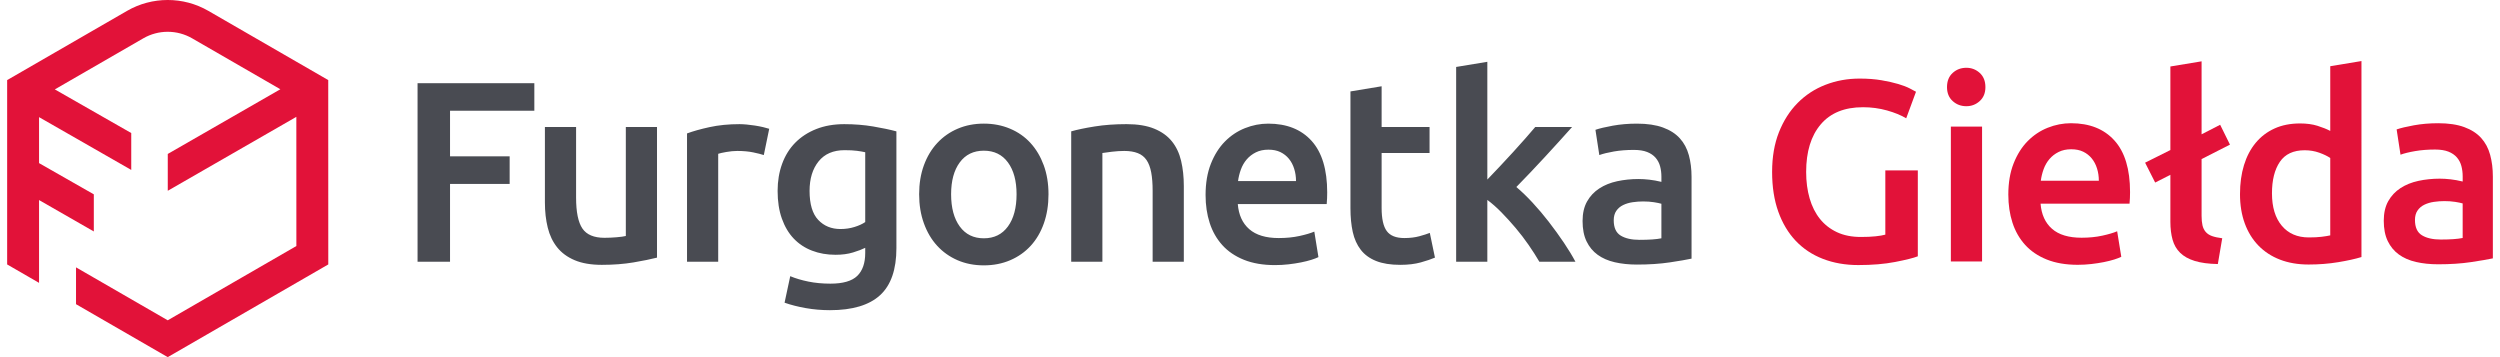
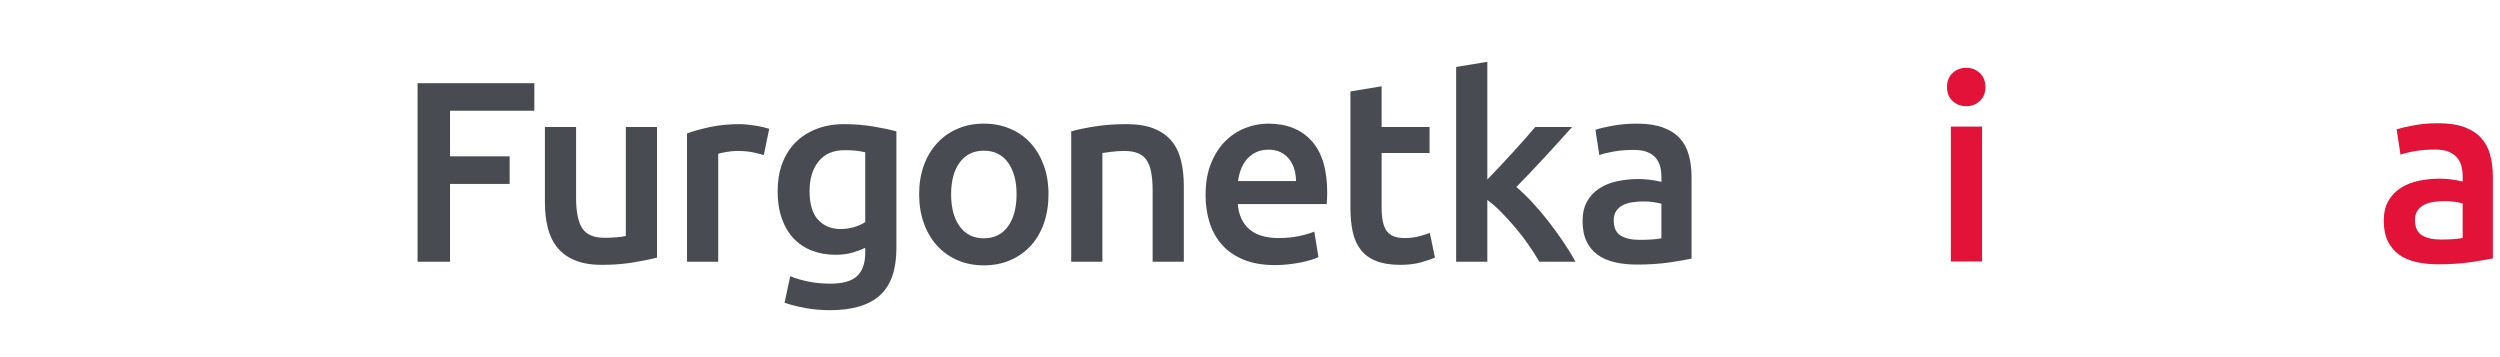
<svg xmlns="http://www.w3.org/2000/svg" viewBox="0 0 224 32">
  <defs>
    <style>.fg-logo-menu-st0{fill:#e21239;}.fg-logo-menu-st1{fill:#494b52;}</style>
  </defs>
  <g id="a">
    <g>
-       <path class="fg-logo-menu-st0" d="M29.409,7.175L18.675,.977c-2.257-1.303-5.038-1.303-7.296,0L.641,7.176V23.694h0l2.858,1.65h0v-7.419l4.907,2.814h0v-3.326l-4.907-2.798v-4.119l8.261,4.73v-3.305l-6.848-3.911L12.839,3.435c1.354-.782,3.023-.782,4.377,0l7.903,4.562-10.087,5.797v3.3l11.52-6.624,.003,11.573-11.527,6.656-6.621-3.823h0l-1.596-.921v3.3l8.217,4.744,14.386-8.306h0l-.004-16.52Z" />
      <path class="fg-logo-menu-st1" d="M37.414,23.454h2.909v-6.973h5.342v-2.471h-5.342v-4.086h7.554v-2.47h-10.464v16Zm18.661-2.309c-.185,.046-.466,.084-.843,.115-.377,.031-.735,.047-1.074,.047-.939,0-1.597-.278-1.974-.832-.377-.554-.566-1.477-.566-2.77v-6.327h-2.794v6.765c0,.817,.085,1.567,.254,2.251,.169,.685,.45,1.273,.843,1.766,.393,.493,.916,.877,1.57,1.154,.654,.277,1.466,.416,2.436,.416,1.031,0,1.978-.074,2.84-.219,.862-.146,1.562-.29,2.101-.428V11.378h-2.794v9.767Zm11.577-9.894c-.247-.038-.493-.069-.739-.092-.246-.023-.461-.035-.646-.035-.985,0-1.882,.089-2.69,.266-.808,.177-1.482,.366-2.02,.566v11.498h2.794V13.78c.139-.047,.381-.101,.727-.162,.346-.061,.673-.093,.981-.093,.538,0,1.012,.043,1.42,.127,.408,.085,.727,.166,.958,.242l.485-2.354c-.139-.046-.323-.096-.554-.15-.231-.054-.47-.1-.716-.138Zm8.002-.127c-.939,0-1.778,.146-2.517,.439-.739,.292-1.366,.701-1.882,1.223-.516,.524-.908,1.155-1.177,1.893-.269,.739-.404,1.547-.404,2.425,0,.939,.127,1.767,.381,2.482,.254,.715,.608,1.312,1.062,1.789,.454,.477,1,.839,1.64,1.084,.638,.248,1.343,.37,2.112,.37,.585,0,1.104-.069,1.558-.208,.454-.138,.82-.277,1.097-.415v.462c0,.908-.239,1.593-.716,2.055-.477,.461-1.278,.693-2.401,.693-.708,0-1.366-.062-1.974-.185-.608-.124-1.151-.285-1.628-.485l-.508,2.377c.569,.2,1.204,.362,1.905,.485,.7,.123,1.42,.185,2.159,.185,2.016,0,3.513-.447,4.491-1.34,.977-.893,1.466-2.301,1.466-4.224V11.771c-.569-.154-1.262-.3-2.078-.439-.816-.138-1.678-.208-2.586-.208Zm1.87,8.773c-.246,.17-.566,.317-.958,.439-.392,.123-.812,.185-1.258,.185-.816,0-1.482-.273-1.997-.82-.516-.546-.774-1.412-.774-2.597,0-1.093,.269-1.974,.808-2.644,.539-.669,1.316-1.004,2.332-1.004,.446,0,.816,.019,1.108,.058,.292,.039,.539,.081,.739,.127v6.257Zm14.807-7.088c-.508-.554-1.12-.981-1.836-1.281-.716-.301-1.497-.451-2.344-.451s-1.624,.15-2.332,.451c-.708,.3-1.32,.727-1.836,1.281-.516,.554-.916,1.22-1.201,1.997-.285,.778-.427,1.643-.427,2.598s.142,1.824,.427,2.609c.284,.785,.681,1.455,1.189,2.009,.508,.554,1.116,.985,1.824,1.293,.708,.307,1.493,.461,2.355,.461s1.651-.154,2.367-.461c.716-.308,1.328-.739,1.835-1.293,.508-.554,.901-1.224,1.178-2.009,.277-.785,.415-1.654,.415-2.609s-.142-1.82-.427-2.598c-.285-.777-.681-1.443-1.189-1.997Zm-2.02,7.481c-.516,.708-1.235,1.062-2.159,1.062s-1.643-.354-2.159-1.062c-.516-.708-.774-1.67-.774-2.886,0-1.2,.258-2.15,.774-2.851,.516-.701,1.235-1.051,2.159-1.051s1.643,.35,2.159,1.051c.515,.701,.773,1.651,.773,2.851,0,1.216-.258,2.178-.773,2.886Zm14.685-7.631c-.392-.485-.92-.862-1.582-1.131-.662-.27-1.485-.405-2.47-.405-1.047,0-2.001,.069-2.863,.208-.862,.138-1.563,.285-2.101,.439v11.682h2.794V13.71c.184-.031,.469-.069,.854-.115,.384-.046,.754-.07,1.108-.07,.477,0,.881,.066,1.212,.197,.331,.13,.592,.338,.785,.623,.193,.285,.331,.655,.416,1.108,.085,.454,.127,1.005,.127,1.651v6.349h2.794v-6.788c0-.816-.081-1.566-.242-2.251-.162-.685-.439-1.27-.831-1.755Zm8.634-1.581c-.708,0-1.401,.135-2.078,.404-.678,.27-1.278,.669-1.801,1.2-.524,.531-.943,1.198-1.259,1.997-.316,.802-.473,1.732-.473,2.794,0,.908,.123,1.743,.37,2.505,.246,.762,.624,1.424,1.131,1.985,.508,.563,1.155,1.001,1.94,1.317,.785,.314,1.708,.473,2.77,.473,.415,0,.823-.023,1.224-.069,.4-.046,.773-.104,1.119-.173,.347-.07,.655-.146,.924-.231,.269-.085,.481-.166,.635-.243l-.37-2.286c-.323,.139-.766,.269-1.327,.393-.562,.122-1.181,.185-1.858,.185-1.154,0-2.036-.266-2.644-.797-.608-.531-.95-1.281-1.027-2.251h7.966c.015-.154,.026-.327,.034-.519,.007-.192,.011-.366,.011-.52,0-2.047-.465-3.586-1.396-4.618-.932-1.031-2.229-1.547-3.89-1.547Zm-2.702,5.148c.047-.354,.131-.7,.255-1.039,.123-.338,.296-.638,.519-.9,.223-.262,.497-.473,.82-.635,.323-.162,.7-.242,1.131-.242,.416,0,.773,.073,1.074,.219,.3,.147,.554,.346,.761,.6,.208,.254,.366,.554,.473,.901,.108,.346,.162,.711,.162,1.096h-5.196Zm16.248,4.941c-.393,.107-.843,.162-1.351,.162-.739,0-1.262-.208-1.569-.623-.309-.416-.463-1.109-.463-2.078v-4.918h4.295v-2.332h-4.295v-3.648l-2.793,.462v10.459c0,.801,.069,1.512,.207,2.135,.139,.624,.377,1.154,.716,1.593,.338,.439,.797,.773,1.374,1.004,.576,.231,1.296,.347,2.158,.347,.708,0,1.323-.074,1.847-.219,.523-.146,.946-.29,1.27-.428l-.462-2.216c-.231,.092-.542,.192-.935,.3Zm11.613-1.27c-.476-.615-.967-1.196-1.475-1.743-.507-.546-.991-1.012-1.451-1.397,.86-.877,1.716-1.778,2.568-2.702,.852-.923,1.662-1.816,2.43-2.678h-3.301c-.246,.293-.542,.635-.889,1.028-.347,.392-.712,.801-1.097,1.223-.384,.423-.778,.846-1.178,1.27-.4,.424-.777,.82-1.131,1.189V5.537l-2.794,.462V23.454h2.794v-5.541c.416,.308,.839,.681,1.27,1.121,.43,.438,.854,.904,1.269,1.396,.416,.493,.804,1.001,1.166,1.524,.361,.523,.68,1.023,.958,1.5h3.233c-.276-.522-.622-1.092-1.036-1.708-.415-.616-.861-1.232-1.337-1.848Zm12.532-5.991c-.162-.593-.431-1.097-.809-1.512-.376-.416-.881-.739-1.512-.97s-1.408-.346-2.332-.346c-.77,0-1.493,.062-2.17,.184-.677,.123-1.193,.247-1.547,.37l.347,2.262c.338-.122,.776-.23,1.315-.323,.539-.092,1.132-.139,1.778-.139,.478,0,.874,.062,1.189,.185,.316,.124,.569,.296,.763,.519,.192,.224,.326,.481,.404,.774,.077,.292,.115,.6,.115,.923v.462c-.385-.093-.747-.158-1.085-.196-.338-.039-.662-.058-.969-.058-.662,0-1.297,.066-1.905,.196-.608,.131-1.142,.346-1.604,.647-.462,.3-.828,.689-1.097,1.166-.269,.477-.404,1.061-.404,1.754,0,.724,.119,1.332,.358,1.824,.238,.493,.569,.893,.992,1.2,.423,.309,.935,.531,1.535,.67,.601,.139,1.263,.208,1.986,.208,1.093,0,2.074-.066,2.944-.196,.869-.131,1.52-.243,1.95-.336v-7.319c0-.708-.08-1.358-.242-1.951Zm-2.459,7.446c-.446,.092-1.101,.138-1.963,.138-.708,0-1.27-.127-1.686-.381-.416-.254-.623-.712-.623-1.374,0-.338,.077-.62,.231-.843,.154-.222,.358-.397,.612-.519,.254-.123,.538-.208,.854-.254,.315-.046,.627-.069,.935-.069,.353,0,.677,.023,.969,.069,.292,.046,.515,.093,.67,.139v3.094Z" />
      <g>
-         <path class="fg-logo-menu-st0" d="M166.915,9.608c-1.648,0-2.908,.512-3.778,1.537-.871,1.025-1.306,2.446-1.306,4.263,0,.863,.104,1.652,.312,2.369,.208,.716,.516,1.329,.924,1.837,.408,.508,.916,.905,1.525,1.19,.608,.285,1.321,.428,2.138,.428,.508,0,.947-.019,1.317-.058s.662-.089,.878-.15v-5.754h2.911v7.695c-.4,.154-1.078,.323-2.033,.508-.955,.185-2.057,.277-3.304,.277-1.155,0-2.211-.185-3.166-.555s-1.767-.909-2.438-1.618c-.67-.708-1.19-1.579-1.56-2.611-.369-1.032-.554-2.218-.554-3.559s.204-2.526,.612-3.558c.408-1.032,.966-1.907,1.675-2.623,.708-.716,1.54-1.259,2.496-1.629s1.972-.555,3.05-.555c.739,0,1.398,.05,1.976,.15,.578,.1,1.074,.212,1.49,.335,.416,.124,.759,.254,1.028,.393,.269,.139,.458,.239,.566,.301l-.878,2.38c-.462-.277-1.036-.512-1.721-.705-.686-.192-1.406-.289-2.161-.289Z" />
        <path class="fg-logo-menu-st0" d="M177.893,7.806c0,.524-.169,.94-.508,1.248-.339,.309-.739,.462-1.201,.462-.478,0-.886-.154-1.225-.462-.339-.308-.508-.724-.508-1.248,0-.539,.169-.962,.508-1.271,.339-.308,.747-.462,1.225-.462,.462,0,.863,.154,1.201,.462,.339,.309,.508,.732,.508,1.271Zm-.3,15.62h-2.796V11.341h2.796v12.085Z" />
-         <path class="fg-logo-menu-st0" d="M179.945,17.441c0-1.063,.158-1.995,.474-2.796,.316-.801,.735-1.467,1.259-1.998,.524-.532,1.124-.932,1.802-1.202,.678-.269,1.371-.404,2.08-.404,1.664,0,2.961,.516,3.894,1.548,.932,1.032,1.398,2.573,1.398,4.621,0,.154-.004,.327-.011,.52-.008,.193-.019,.366-.035,.52h-7.972c.077,.97,.42,1.722,1.028,2.253,.608,.532,1.49,.797,2.646,.797,.678,0,1.297-.062,1.86-.185,.562-.123,1.005-.254,1.329-.393l.37,2.288c-.154,.077-.366,.158-.635,.243-.27,.085-.578,.161-.924,.231-.347,.069-.72,.127-1.121,.173s-.809,.07-1.225,.07c-1.063,0-1.987-.158-2.773-.474s-1.433-.755-1.941-1.317c-.508-.562-.886-1.225-1.132-1.987-.247-.763-.37-1.598-.37-2.507Zm8.111-1.248c0-.385-.054-.751-.162-1.098-.108-.347-.266-.647-.474-.901-.208-.254-.462-.454-.763-.601-.3-.146-.659-.219-1.074-.219-.432,0-.809,.081-1.132,.243-.324,.161-.597,.373-.82,.635-.223,.262-.397,.563-.52,.901-.123,.339-.208,.686-.254,1.04h5.199Z" />
-         <path class="fg-logo-menu-st0" d="M192.201,14.576l2.265-1.132V5.957l2.796-.462v6.539l1.664-.855,.878,1.78-2.542,1.294v5.084c0,.339,.027,.624,.081,.855,.054,.231,.15,.428,.289,.589s.327,.285,.566,.37c.239,.085,.543,.15,.913,.196l-.393,2.311c-.832-.015-1.521-.108-2.068-.277-.547-.169-.982-.412-1.306-.728-.323-.315-.551-.708-.682-1.178-.131-.47-.196-1.005-.196-1.606v-4.206l-1.363,.693-.901-1.779Z" />
-         <path class="fg-logo-menu-st0" d="M211.587,23.031c-.555,.17-1.252,.324-2.091,.462-.84,.139-1.722,.208-2.646,.208-.955,0-1.81-.147-2.565-.439s-1.398-.712-1.929-1.259c-.532-.547-.94-1.209-1.225-1.987-.285-.778-.427-1.652-.427-2.623,0-.955,.119-1.822,.358-2.6,.239-.778,.589-1.444,1.051-1.999s1.024-.982,1.687-1.282c.662-.301,1.425-.451,2.288-.451,.585,0,1.101,.069,1.548,.208,.447,.139,.832,.293,1.155,.462V5.932l2.796-.462V23.031Zm-8.018-5.708c0,1.233,.292,2.199,.878,2.9,.585,.701,1.394,1.051,2.426,1.051,.447,0,.828-.019,1.144-.058,.316-.038,.574-.081,.774-.127v-6.932c-.247-.169-.574-.327-.982-.474-.408-.146-.843-.22-1.305-.22-1.017,0-1.76,.347-2.23,1.04-.47,.693-.705,1.633-.705,2.819Z" />
        <path class="fg-logo-menu-st0" d="M218.46,11.041c.924,0,1.702,.115,2.334,.346,.632,.231,1.136,.555,1.514,.971,.377,.416,.647,.921,.809,1.513,.162,.593,.243,1.244,.243,1.953v7.325c-.432,.092-1.082,.204-1.953,.335-.871,.131-1.853,.196-2.946,.196-.724,0-1.386-.069-1.987-.208-.601-.138-1.113-.362-1.537-.67-.424-.308-.755-.708-.994-1.201-.239-.493-.358-1.101-.358-1.826,0-.693,.135-1.278,.404-1.756,.269-.477,.636-.867,1.098-1.167,.462-.3,.997-.516,1.606-.647,.608-.131,1.244-.197,1.907-.197,.308,0,.632,.02,.97,.058,.339,.039,.701,.104,1.086,.197v-.462c0-.323-.039-.632-.116-.924-.077-.293-.212-.551-.405-.774-.193-.223-.447-.396-.763-.52-.316-.123-.713-.185-1.19-.185-.647,0-1.24,.046-1.78,.139-.539,.092-.978,.2-1.317,.323l-.347-2.264c.354-.123,.87-.246,1.548-.37,.678-.123,1.401-.185,2.172-.185Zm.231,10.421c.863,0,1.517-.046,1.964-.139v-3.096c-.154-.046-.378-.092-.67-.139-.293-.046-.616-.069-.97-.069-.308,0-.62,.023-.936,.069-.316,.046-.601,.131-.855,.254-.254,.123-.458,.297-.612,.52-.154,.223-.231,.505-.231,.843,0,.662,.208,1.121,.624,1.375,.416,.254,.978,.381,1.687,.381Z" />
      </g>
    </g>
  </g>
  <g id="b" />
</svg>